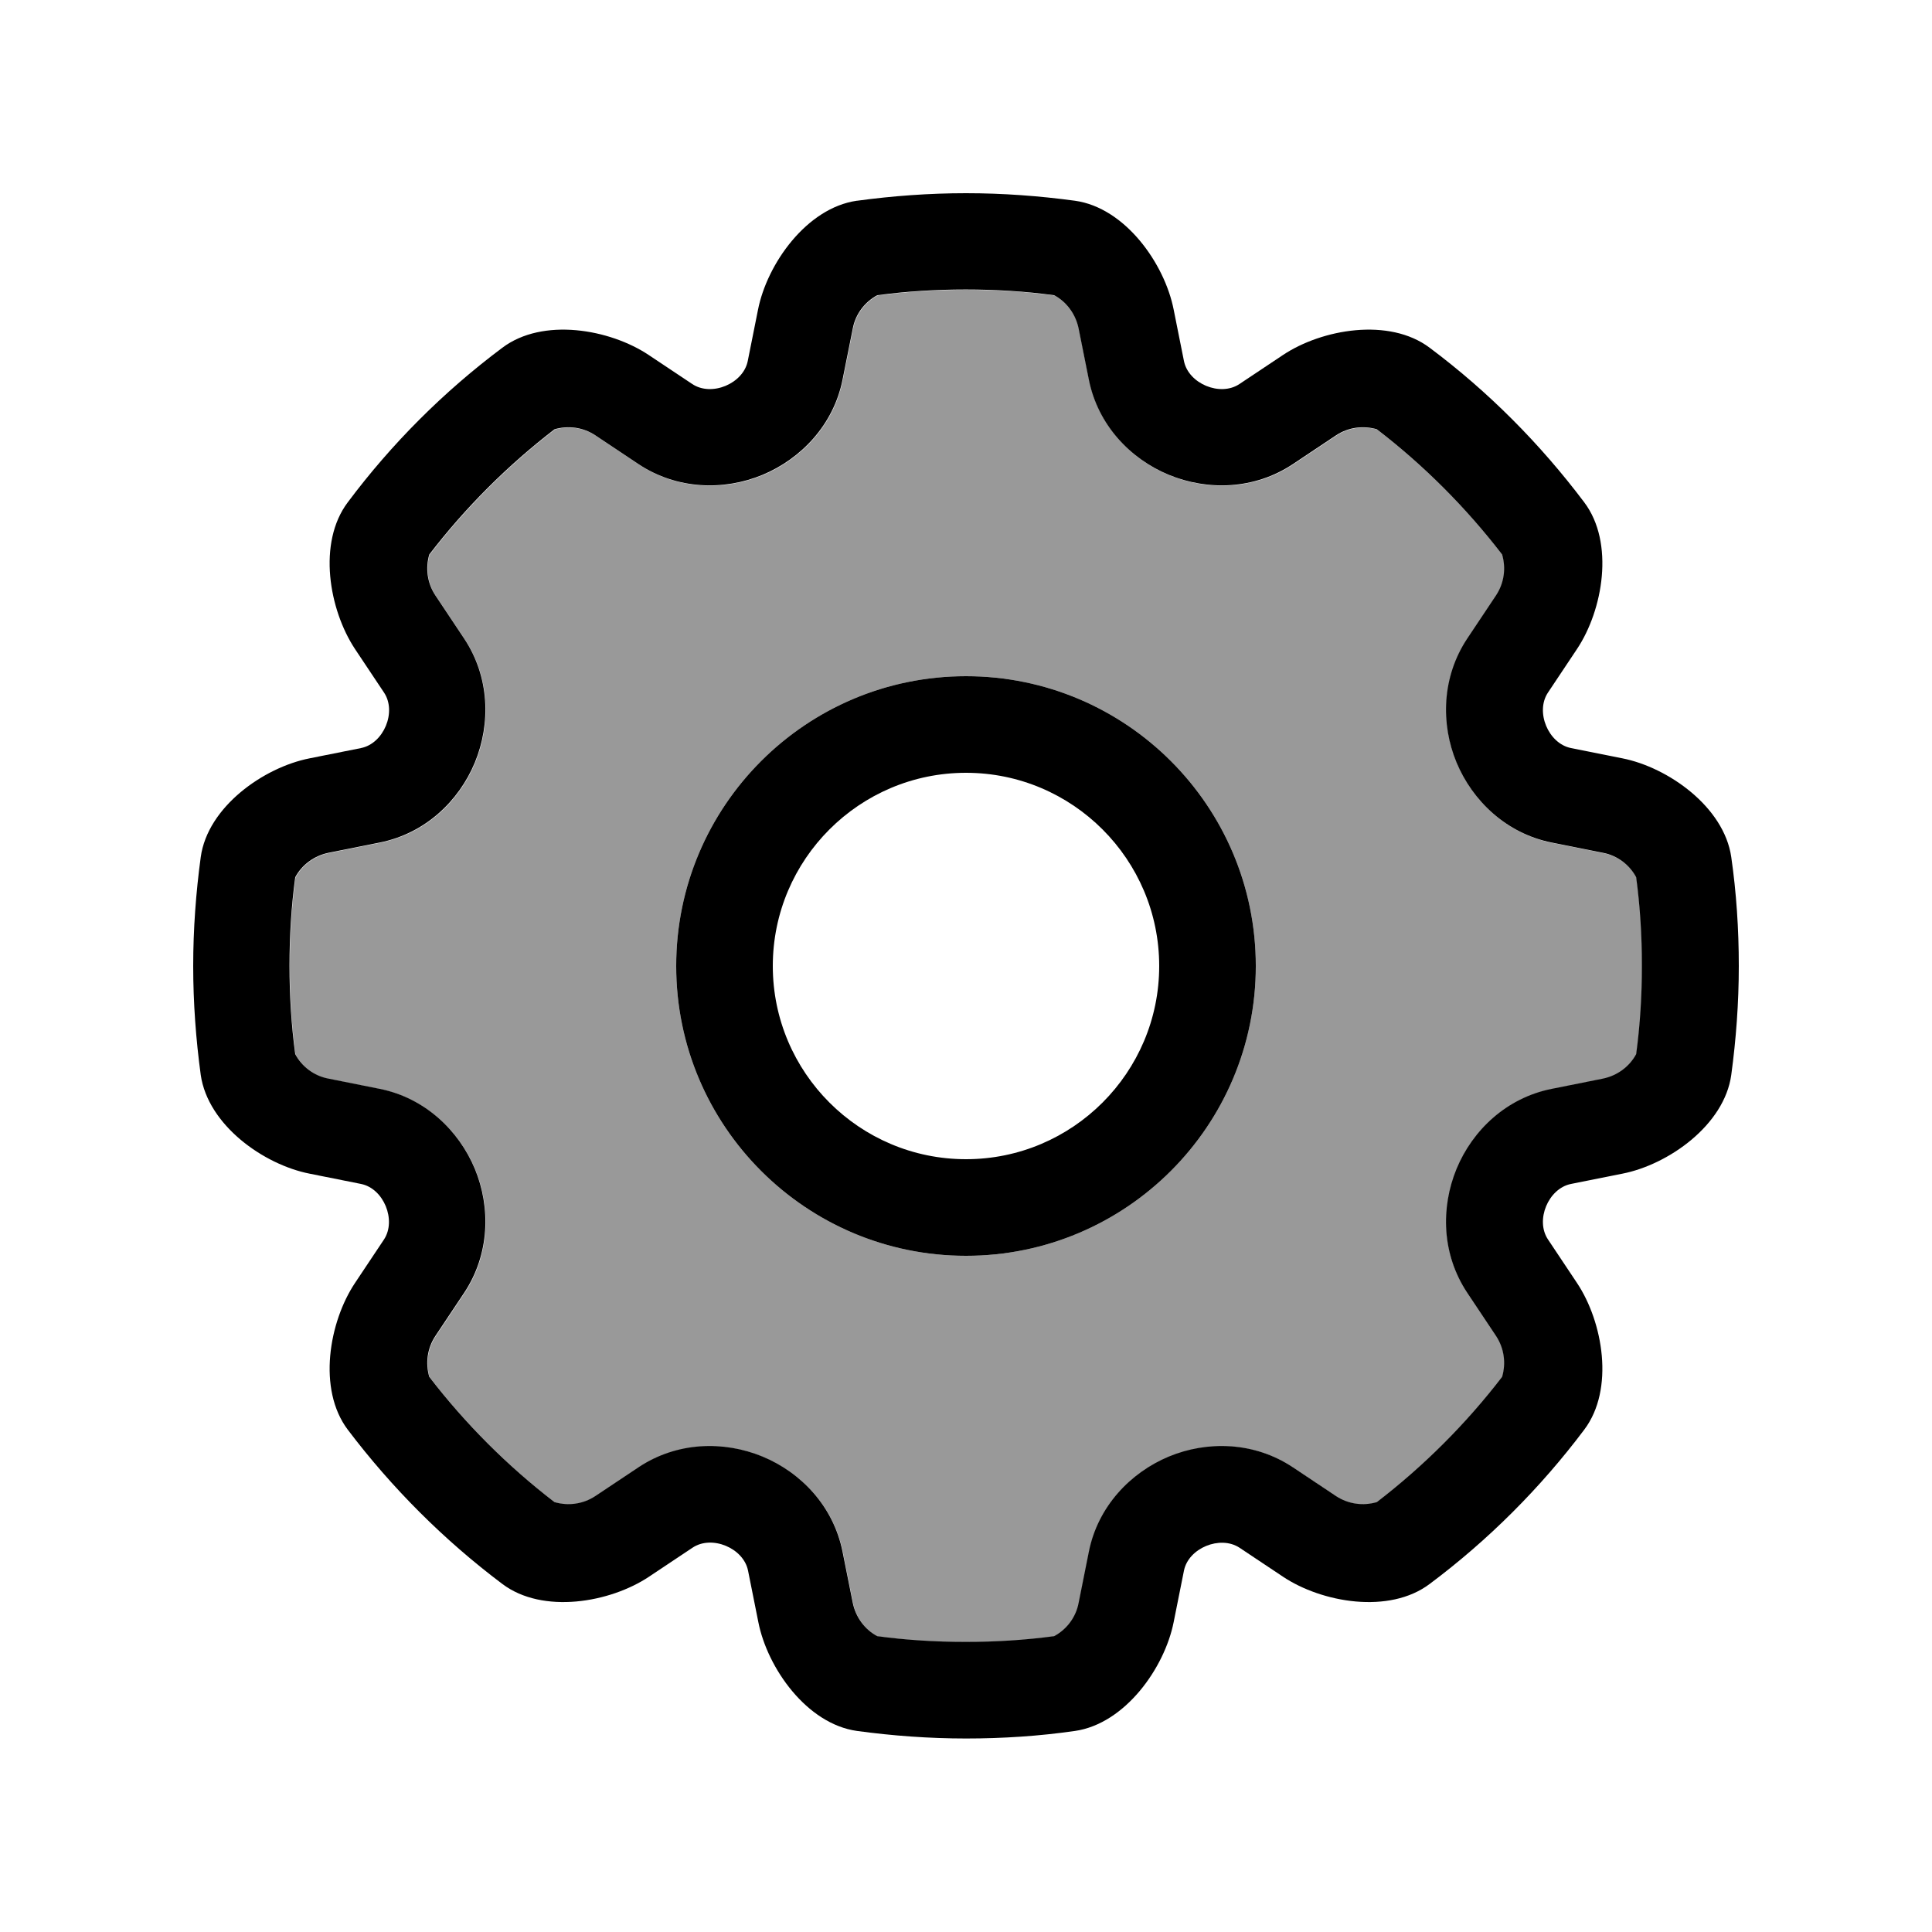
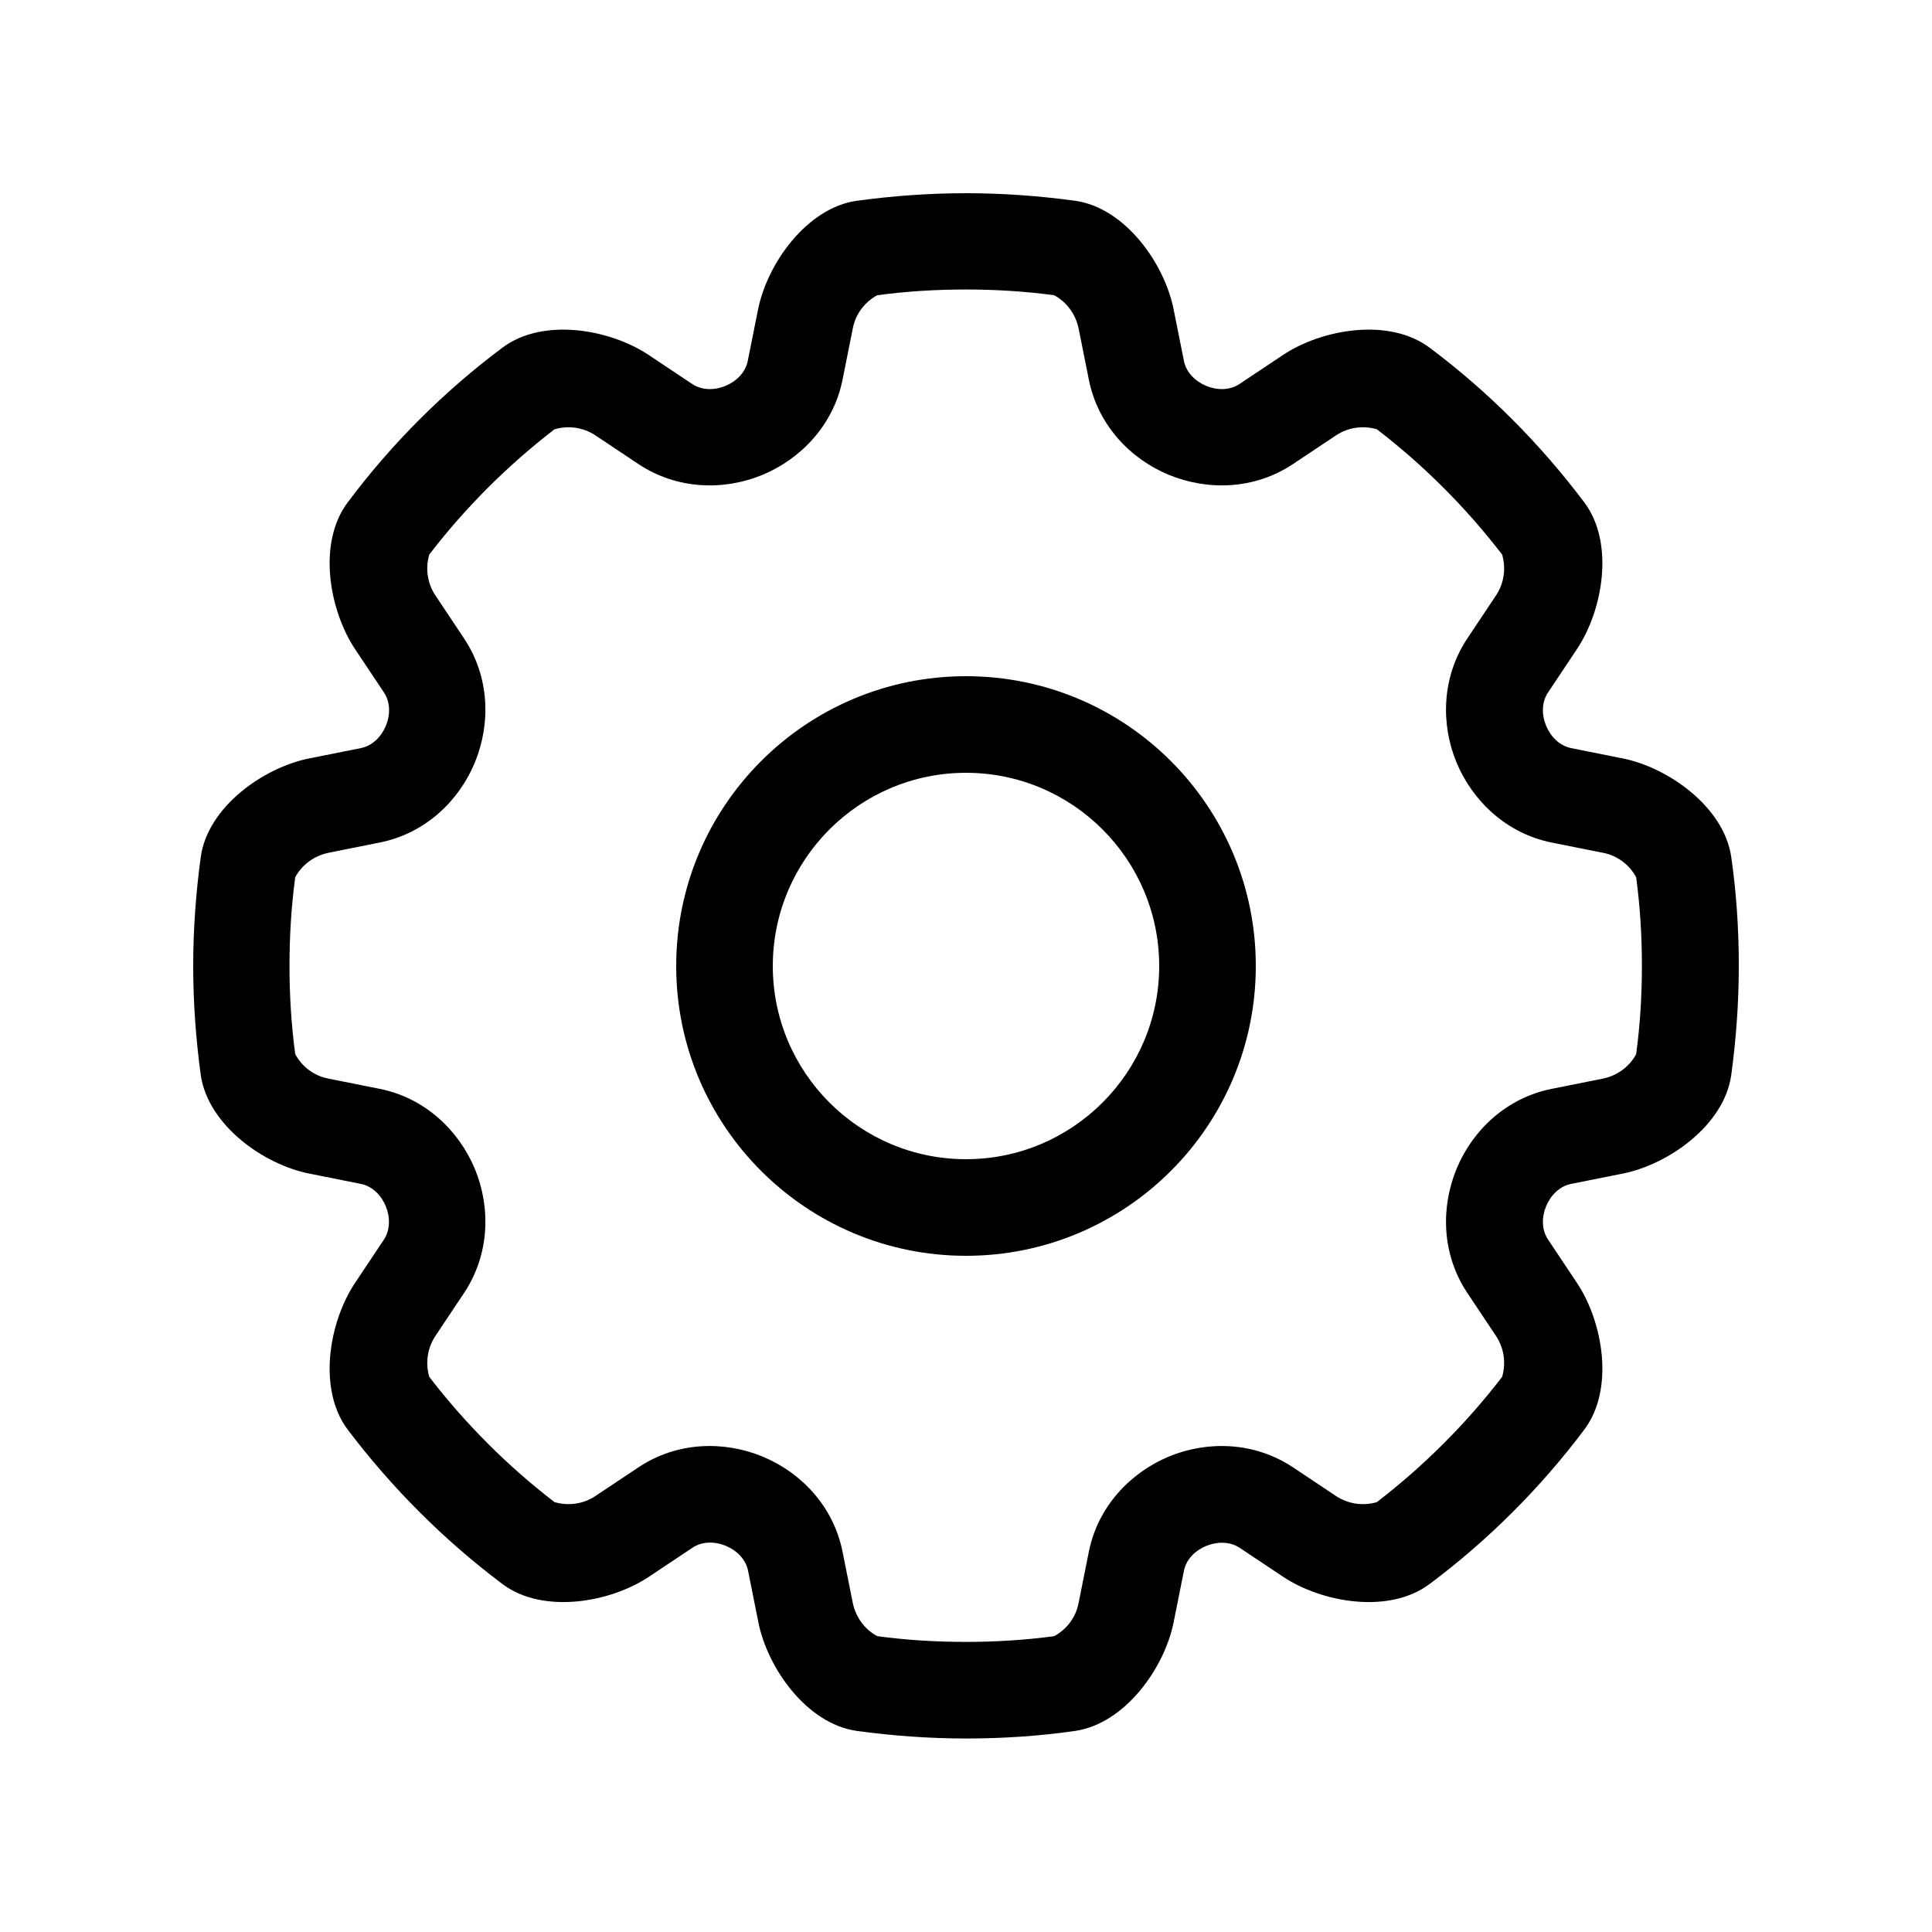
<svg xmlns="http://www.w3.org/2000/svg" viewBox="0 0 640 640">
-   <path opacity=".4" fill="currentColor" d="M96 320C96 330 96.6 339.7 97.9 349.3C100.1 353.4 104.1 356.5 108.9 357.4L125.9 360.8C140.9 363.8 152.1 374.6 157.4 387.3C162.7 400.1 162.3 415.6 153.9 428.3L144.3 442.7C141.6 446.8 141 451.7 142.3 456.2C154.3 471.8 168.3 485.8 183.8 497.7C188.3 499 193.2 498.4 197.3 495.7L211.7 486.1C224.4 477.7 239.8 477.3 252.7 482.6C265.5 487.9 276.2 499.1 279.2 514.1L282.6 531.1C283.6 535.9 286.6 539.9 290.7 542.1C300.3 543.4 310.1 544 320 544C329.9 544 339.7 543.4 349.3 542.1C353.4 539.9 356.5 535.9 357.4 531.1L360.8 514.1C363.8 499.1 374.6 487.9 387.3 482.6C400.1 477.3 415.6 477.7 428.3 486.1L442.7 495.7C446.8 498.4 451.7 499 456.2 497.7C471.8 485.7 485.8 471.7 497.7 456.2C499 451.7 498.4 446.8 495.7 442.7L486.1 428.3C477.7 415.6 477.3 400.2 482.6 387.3C487.9 374.5 499.1 363.8 514.1 360.8L531.1 357.4C535.9 356.4 539.9 353.4 542.1 349.3C543.4 339.7 544 329.9 544 320C544 310.1 543.4 300.3 542.1 290.7C539.9 286.6 535.9 283.5 531.1 282.6L514.1 279.2C499.1 276.2 487.9 265.4 482.6 252.7C477.3 239.9 477.7 224.4 486.1 211.7L495.7 197.3C498.4 193.2 499 188.3 497.7 183.8C485.7 168.2 471.7 154.2 456.2 142.3C451.7 141 446.8 141.6 442.7 144.3L428.3 153.9C415.6 162.3 400.2 162.7 387.3 157.4C374.5 152.1 363.8 140.9 360.8 125.9L357.4 108.9C356.4 104.1 353.4 100.1 349.3 97.9C339.7 96.6 329.9 96 320 96C310.1 96 300.3 96.6 290.7 97.9C286.6 100.1 283.5 104.1 282.6 108.9L279.2 125.9C276.2 140.9 265.4 152.1 252.7 157.4C239.9 162.7 224.4 162.3 211.7 153.9L197.3 144.3C193.2 141.6 188.3 141 183.8 142.3C168.2 154.3 154.2 168.3 142.3 183.8C141 188.3 141.6 193.2 144.3 197.3L153.9 211.7C162.3 224.4 162.7 239.8 157.4 252.7C152.1 265.5 140.9 276.2 125.9 279.2L108.9 282.6C104.1 283.6 100.1 286.6 97.9 290.7C96.6 300.3 96 310.1 96 320zM416 320C416 373 373 416 320 416C267 416 224 373 224 320C224 267 267 224 320 224C373 224 416 267 416 320z" />
  <path fill="currentColor" d="M283.9 66.5C295.7 64.9 307.8 64 320 64C332.2 64 344.3 64.9 356.1 66.5C372.7 68.8 385.8 87.3 388.8 102.6L392.2 119.6C393.7 127.1 404.2 131.5 410.6 127.2L425 117.6C437.9 109 460.2 105.1 473.6 115.2C493 129.7 510.2 147 524.8 166.4C534.9 179.8 531 202.1 522.4 215L512.8 229.4C508.5 235.8 512.9 246.3 520.4 247.8L537.4 251.2C552.6 254.2 571.1 267.3 573.5 283.9C575.2 295.7 576 307.8 576 320C576 332.2 575.1 344.3 573.5 356.1C571.2 372.7 552.7 385.8 537.4 388.8L520.4 392.2C512.9 393.7 508.5 404.2 512.8 410.6L522.4 425C531 437.9 534.9 460.2 524.8 473.6C510.3 492.9 493 510.2 473.6 524.7C460.2 534.8 437.9 530.9 425 522.3L410.6 512.7C404.2 508.5 393.7 512.8 392.2 520.3L388.8 537.3C385.8 552.5 372.7 571 356.1 573.4C344.3 575.1 332.2 575.9 320 575.9C307.8 575.9 295.7 575 283.9 573.4C267.3 571.1 254.2 552.6 251.2 537.3L247.8 520.3C246.3 512.8 235.8 508.4 229.4 512.7L215 522.3C202.1 530.9 179.8 534.8 166.4 524.7C147.1 510.2 129.8 492.9 115.2 473.6C105.1 460.2 109 437.9 117.6 425L127.2 410.6C131.4 404.2 127.1 393.7 119.6 392.2L102.6 388.8C87.3 385.8 68.9 372.7 66.5 356.1C64.9 344.3 64 332.2 64 320C64 307.8 64.9 295.7 66.5 283.9C68.8 267.3 87.3 254.2 102.6 251.2L119.6 247.8C127.1 246.3 131.5 235.8 127.2 229.4L117.6 215C109 202 105.1 179.8 115.2 166.4C129.7 147 147 129.7 166.4 115.2C179.8 105.1 202 109 214.9 117.6L229.3 127.2C235.7 131.5 246.2 127.1 247.7 119.6L251.1 102.6C254.1 87.4 267.2 68.9 283.8 66.5zM282.5 108.8L279.1 125.8C276.1 140.8 265.3 152 252.6 157.3C239.8 162.6 224.3 162.2 211.6 153.8L197.2 144.2C193.1 141.5 188.2 140.9 183.7 142.2C168.1 154.2 154.1 168.2 142.2 183.7C140.9 188.2 141.5 193.1 144.2 197.2L153.8 211.6C162.2 224.3 162.6 239.7 157.3 252.6C152 265.4 140.8 276.1 125.8 279.1L108.8 282.5C104 283.5 100 286.5 97.8 290.6C96.5 300.2 95.9 310 95.9 319.9C95.9 329.8 96.5 339.6 97.8 349.2C100 353.3 104 356.4 108.8 357.3L125.8 360.7C140.8 363.7 152 374.5 157.3 387.2C162.6 400 162.2 415.5 153.8 428.2L144.2 442.6C141.5 446.7 140.9 451.6 142.2 456.1C154.2 471.7 168.2 485.7 183.7 497.6C188.2 498.9 193.1 498.3 197.2 495.6L211.6 486C224.3 477.6 239.7 477.2 252.6 482.5C265.4 487.8 276.1 499 279.1 514L282.5 531C283.5 535.8 286.5 539.8 290.6 542C300.2 543.3 310 543.9 319.9 543.9C329.8 543.9 339.6 543.3 349.2 542C353.3 539.8 356.4 535.8 357.3 531L360.7 514C363.7 499 374.5 487.8 387.2 482.5C400 477.2 415.5 477.6 428.2 486L442.6 495.6C446.7 498.3 451.6 498.9 456.1 497.6C471.7 485.6 485.7 471.6 497.6 456.1C498.9 451.6 498.3 446.7 495.6 442.6L486 428.2C477.6 415.5 477.2 400.1 482.5 387.2C487.8 374.4 499 363.7 514 360.7L531 357.3C535.8 356.3 539.8 353.3 542 349.2C543.3 339.6 543.9 329.8 543.9 319.9C543.9 310 543.3 300.2 542 290.6C539.8 286.5 535.8 283.4 531 282.5L514 279.1C499 276.1 487.8 265.3 482.5 252.6C477.2 239.8 477.6 224.3 486 211.6L495.6 197.2C498.3 193.1 498.9 188.2 497.6 183.7C485.6 168.1 471.6 154.1 456.1 142.2C451.6 140.9 446.7 141.5 442.6 144.2L428.2 153.8C415.5 162.2 400.1 162.6 387.2 157.3C374.4 152 363.7 140.8 360.7 125.8L357.3 108.8C356.3 104 353.3 100 349.2 97.8C339.6 96.5 329.8 95.9 319.9 95.9C310 95.9 300.2 96.5 290.6 97.8C286.5 100 283.4 104 282.5 108.8zM384 320C384 284.7 355.3 256 320 256C284.7 256 256 284.7 256 320C256 355.3 284.7 384 320 384C355.3 384 384 355.3 384 320zM224 320C224 267 267 224 320 224C373 224 416 267 416 320C416 373 373 416 320 416C267 416 224 373 224 320z" />
</svg>